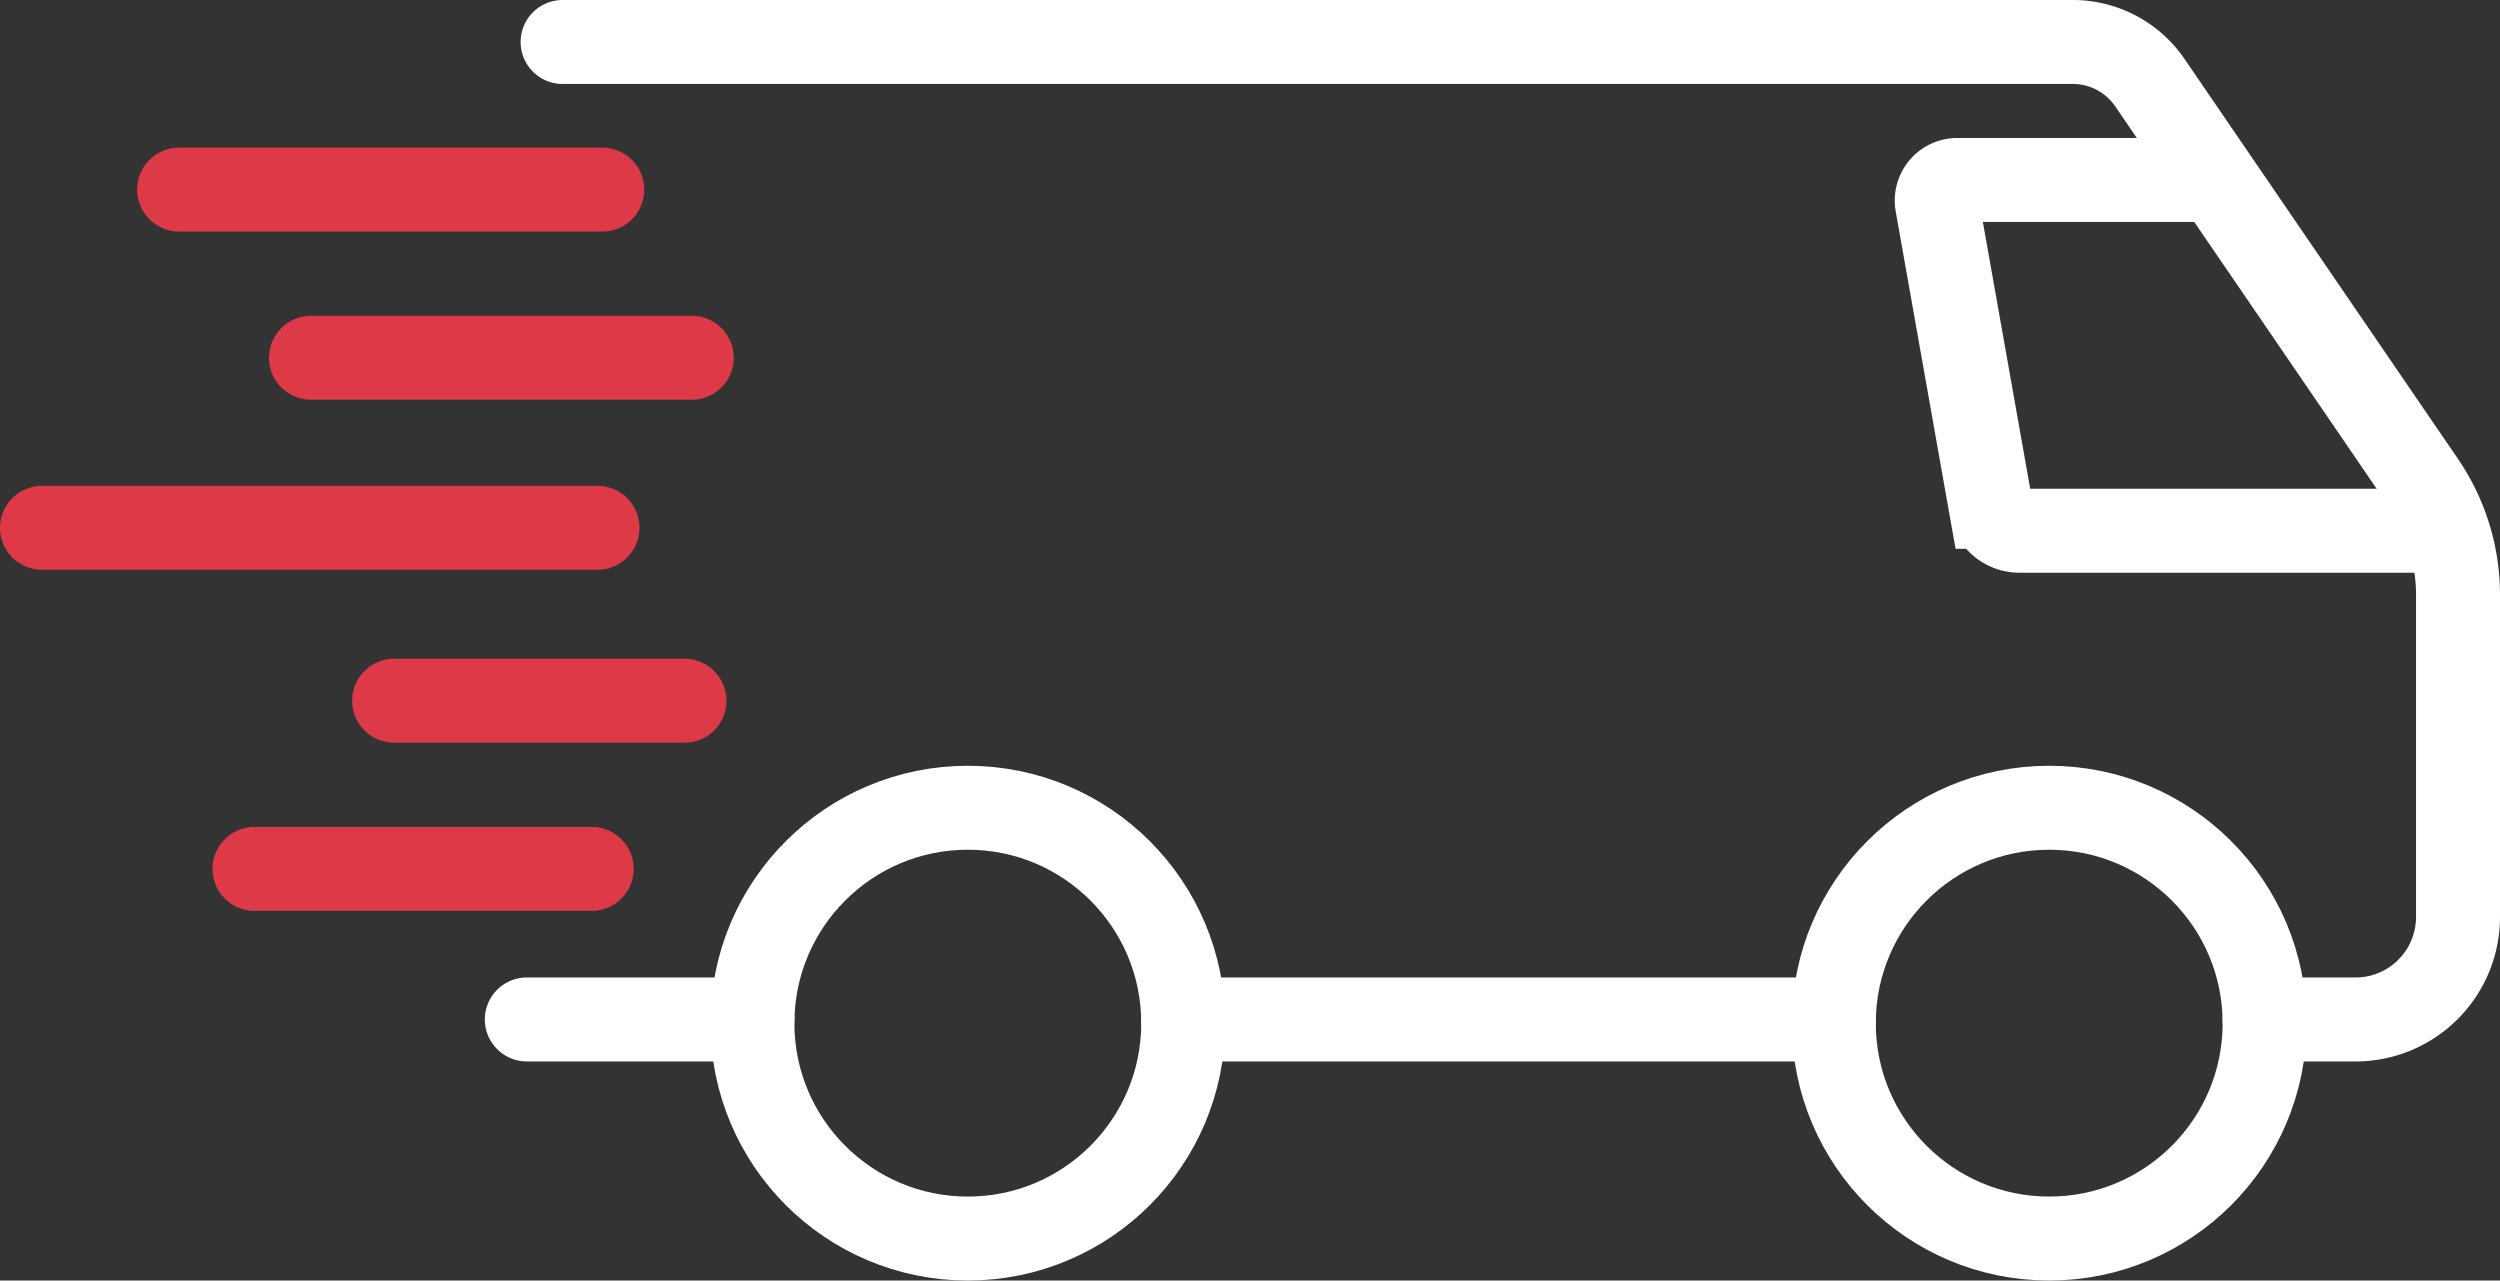
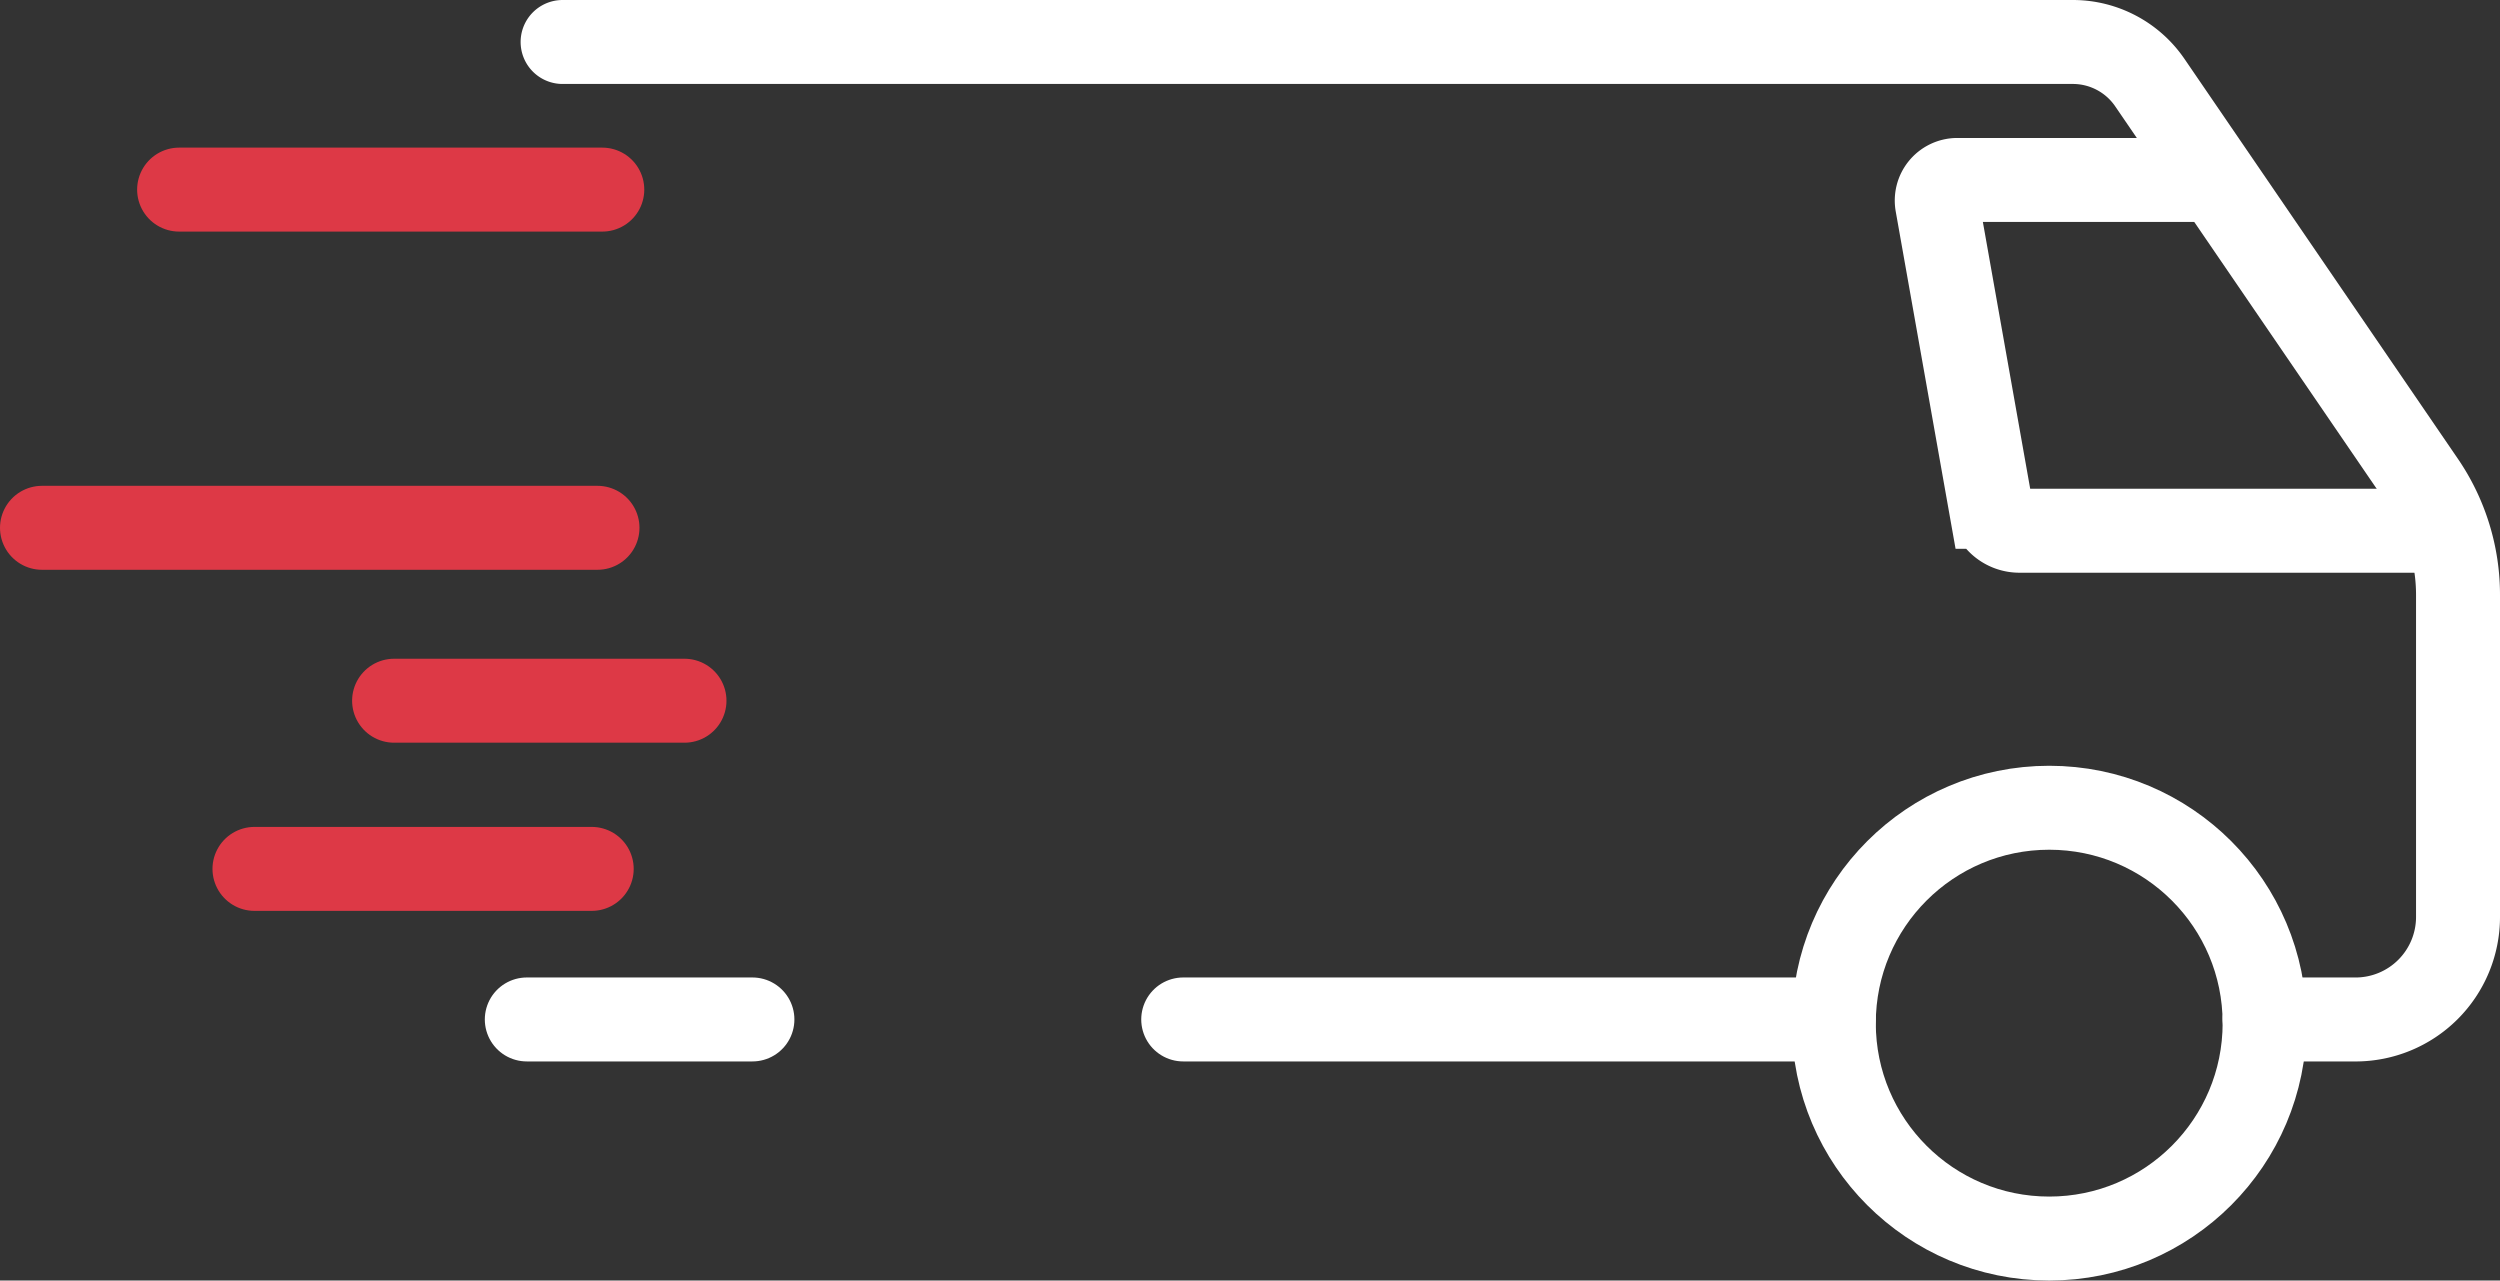
<svg xmlns="http://www.w3.org/2000/svg" width="119.103" height="61.005" viewBox="0 0 119.103 61.005">
  <rect x="0" y="0" width="119.103" height="61.005" fill="#333333" stroke="none" />
  <g transform="translate(2 2)">
    <line x1="10.749" transform="translate(23.097 46.568)" fill="none" stroke="#fff" stroke-linecap="round" stroke-miterlimit="10" stroke-width="4" />
    <line x1="30.995" transform="translate(54.37 46.568)" fill="none" stroke="#fff" stroke-linecap="round" stroke-miterlimit="10" stroke-width="4" />
    <path d="M6906.762,2146.707h71.949a4.445,4.445,0,0,1,3.669,1.936l13.025,19.05a9.49,9.49,0,0,1,1.657,5.359v15.34a4.884,4.884,0,0,1-4.883,4.884h-4.332" transform="translate(-6881.959 -2146.707)" fill="none" stroke="#fff" stroke-linecap="round" stroke-miterlimit="10" stroke-width="4" />
    <ellipse cx="10.262" cy="10.262" rx="10.262" ry="10.262" transform="translate(85.365 36.482)" fill="none" stroke="#fff" stroke-linecap="round" stroke-miterlimit="10" stroke-width="4" />
-     <ellipse cx="10.262" cy="10.262" rx="10.262" ry="10.262" transform="translate(33.846 36.482)" fill="none" stroke="#fff" stroke-linecap="round" stroke-miterlimit="10" stroke-width="4" />
    <path d="M7043.1,2159.076h-12.157a.981.981,0,0,0-.965,1.157l2.557,14.415a1.388,1.388,0,0,0,1.366,1.14h20.282" transform="translate(-6939.693 -2152.503)" fill="none" stroke="#fff" stroke-linecap="round" stroke-miterlimit="10" stroke-width="4" />
    <line x2="20.161" transform="translate(6.533 7.033)" fill="none" stroke="#dd3946" stroke-linecap="round" stroke-miterlimit="10" stroke-width="4" />
-     <line x2="18.143" transform="translate(12.814 15.045)" fill="none" stroke="#dd3946" stroke-linecap="round" stroke-miterlimit="10" stroke-width="4" />
    <line x2="26.465" transform="translate(0 23.145)" fill="none" stroke="#dd3946" stroke-linecap="round" stroke-miterlimit="10" stroke-width="4" />
    <line x2="13.835" transform="translate(16.775 31.383)" fill="none" stroke="#dd3946" stroke-linecap="round" stroke-miterlimit="10" stroke-width="4" />
    <line x2="16.067" transform="translate(10.123 39.395)" fill="none" stroke="#dd3946" stroke-linecap="round" stroke-miterlimit="10" stroke-width="4" />
  </g>
</svg>